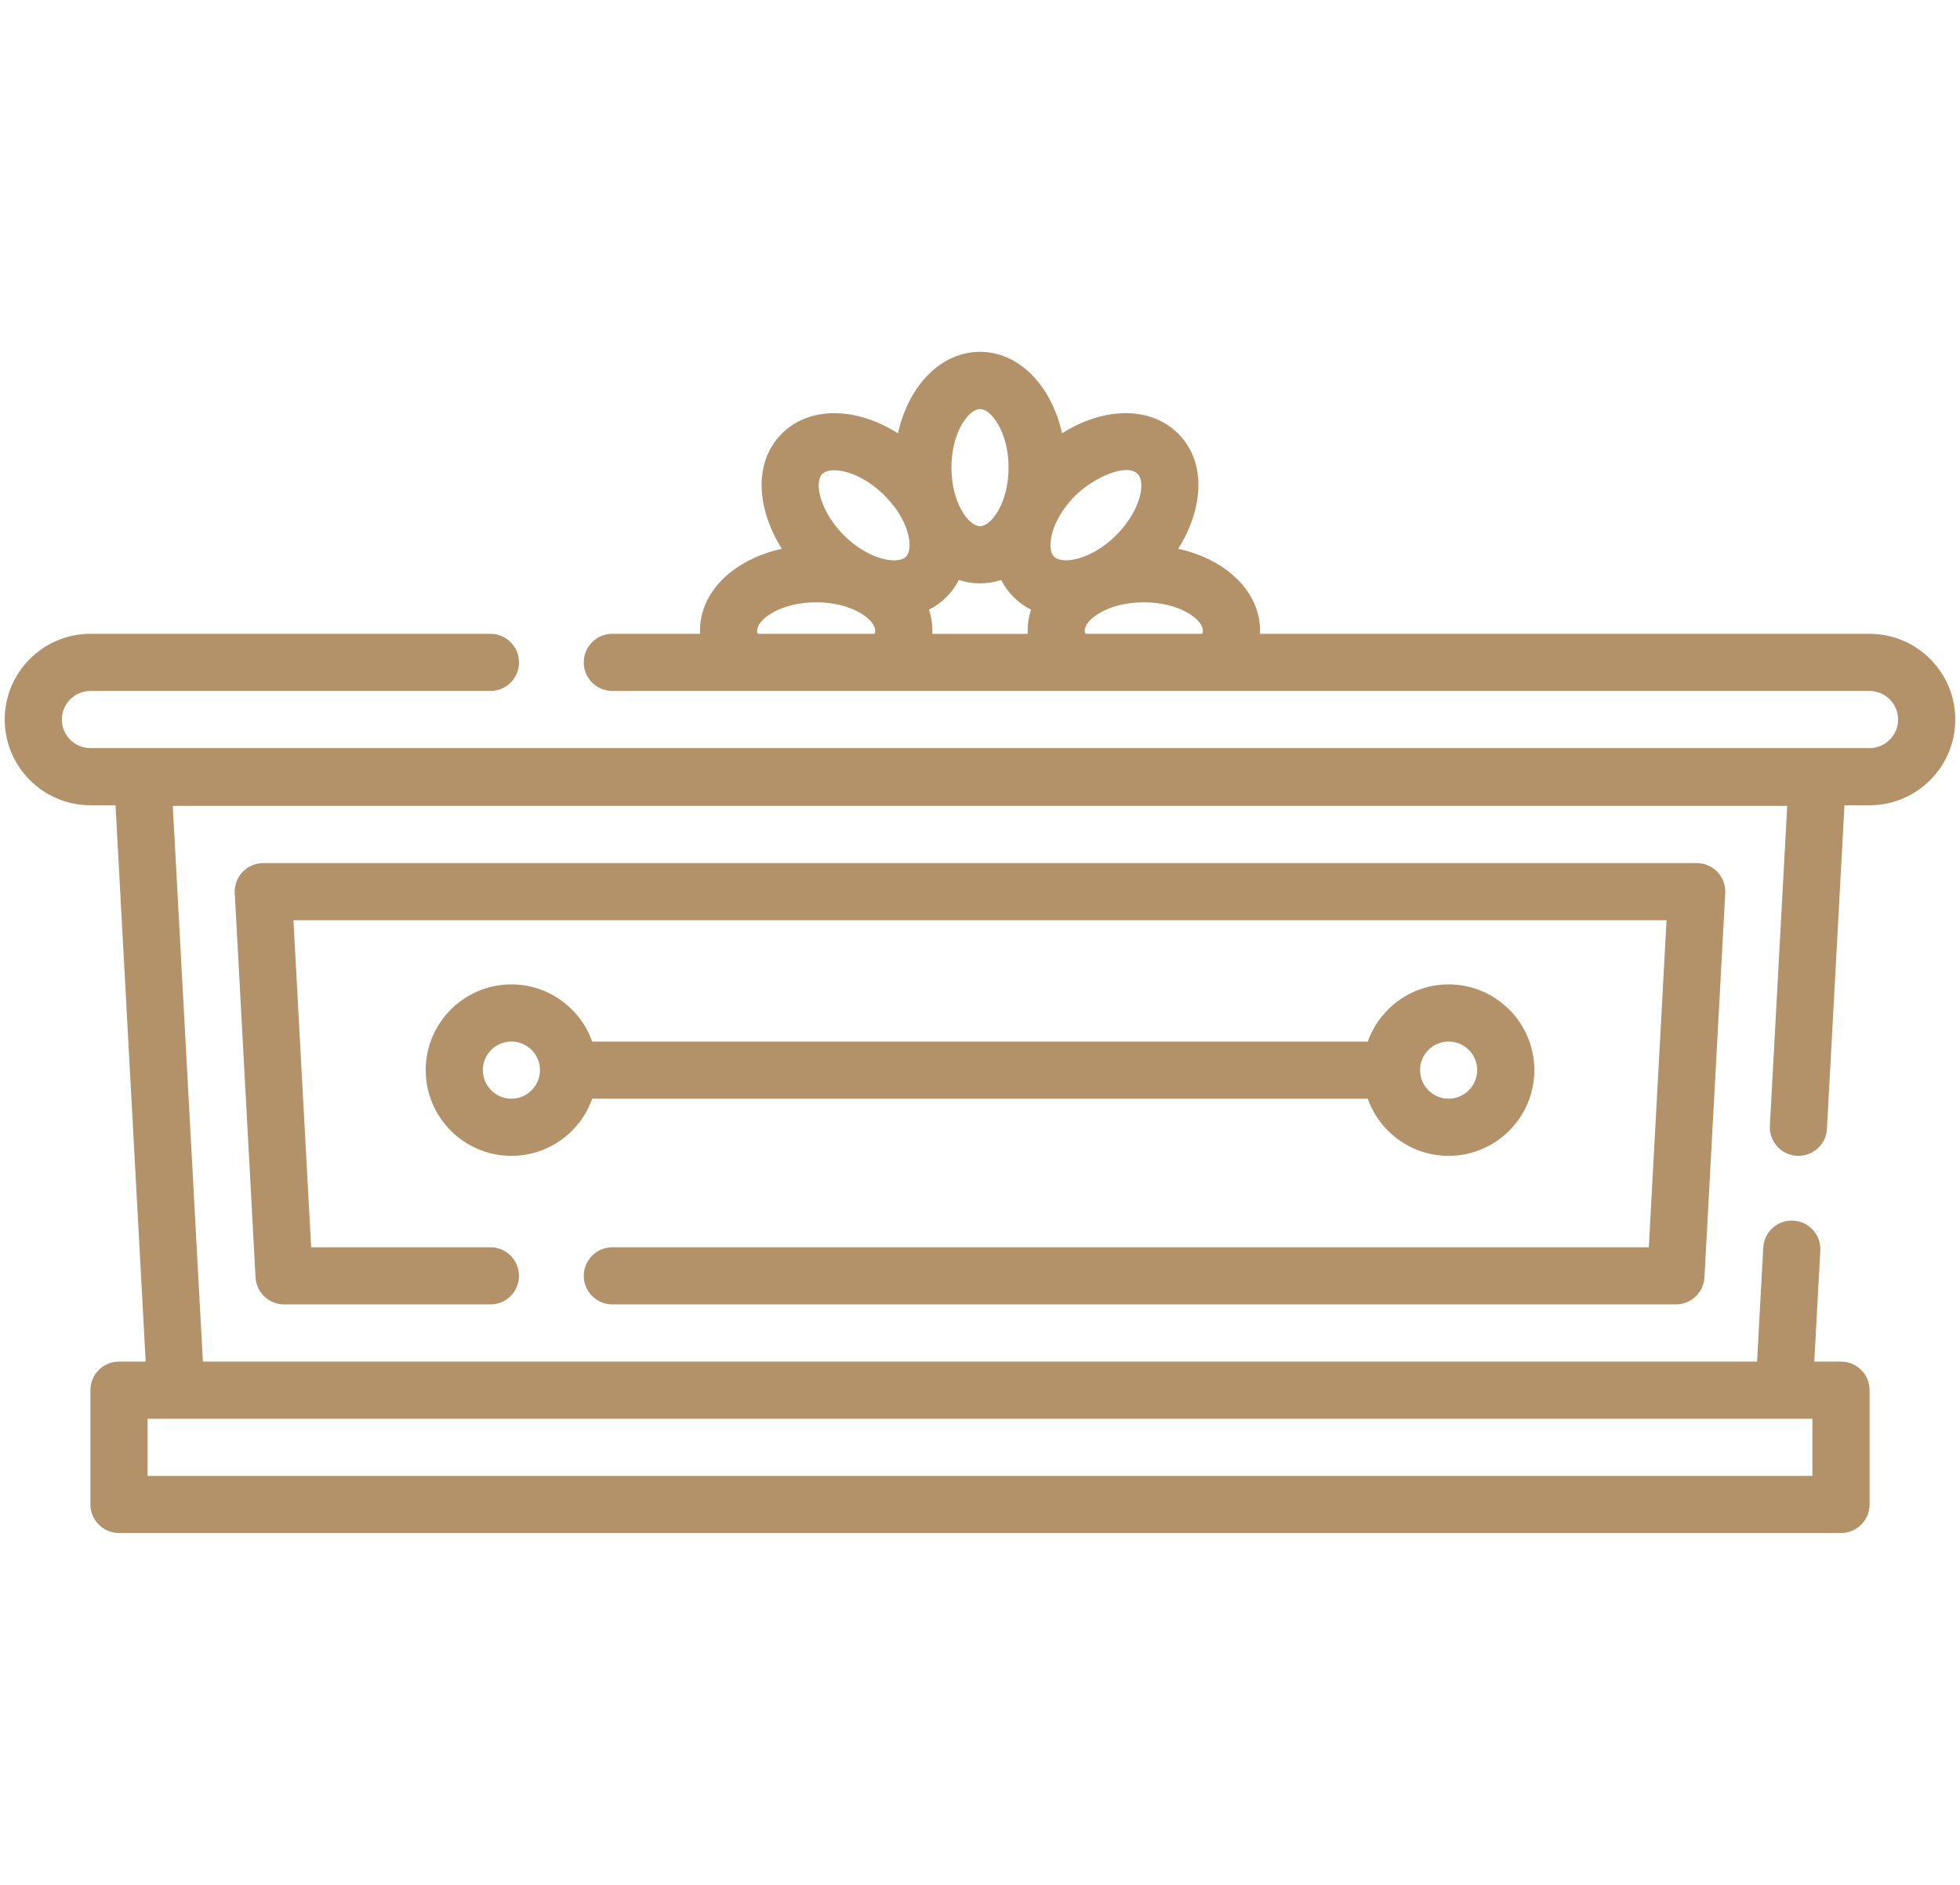
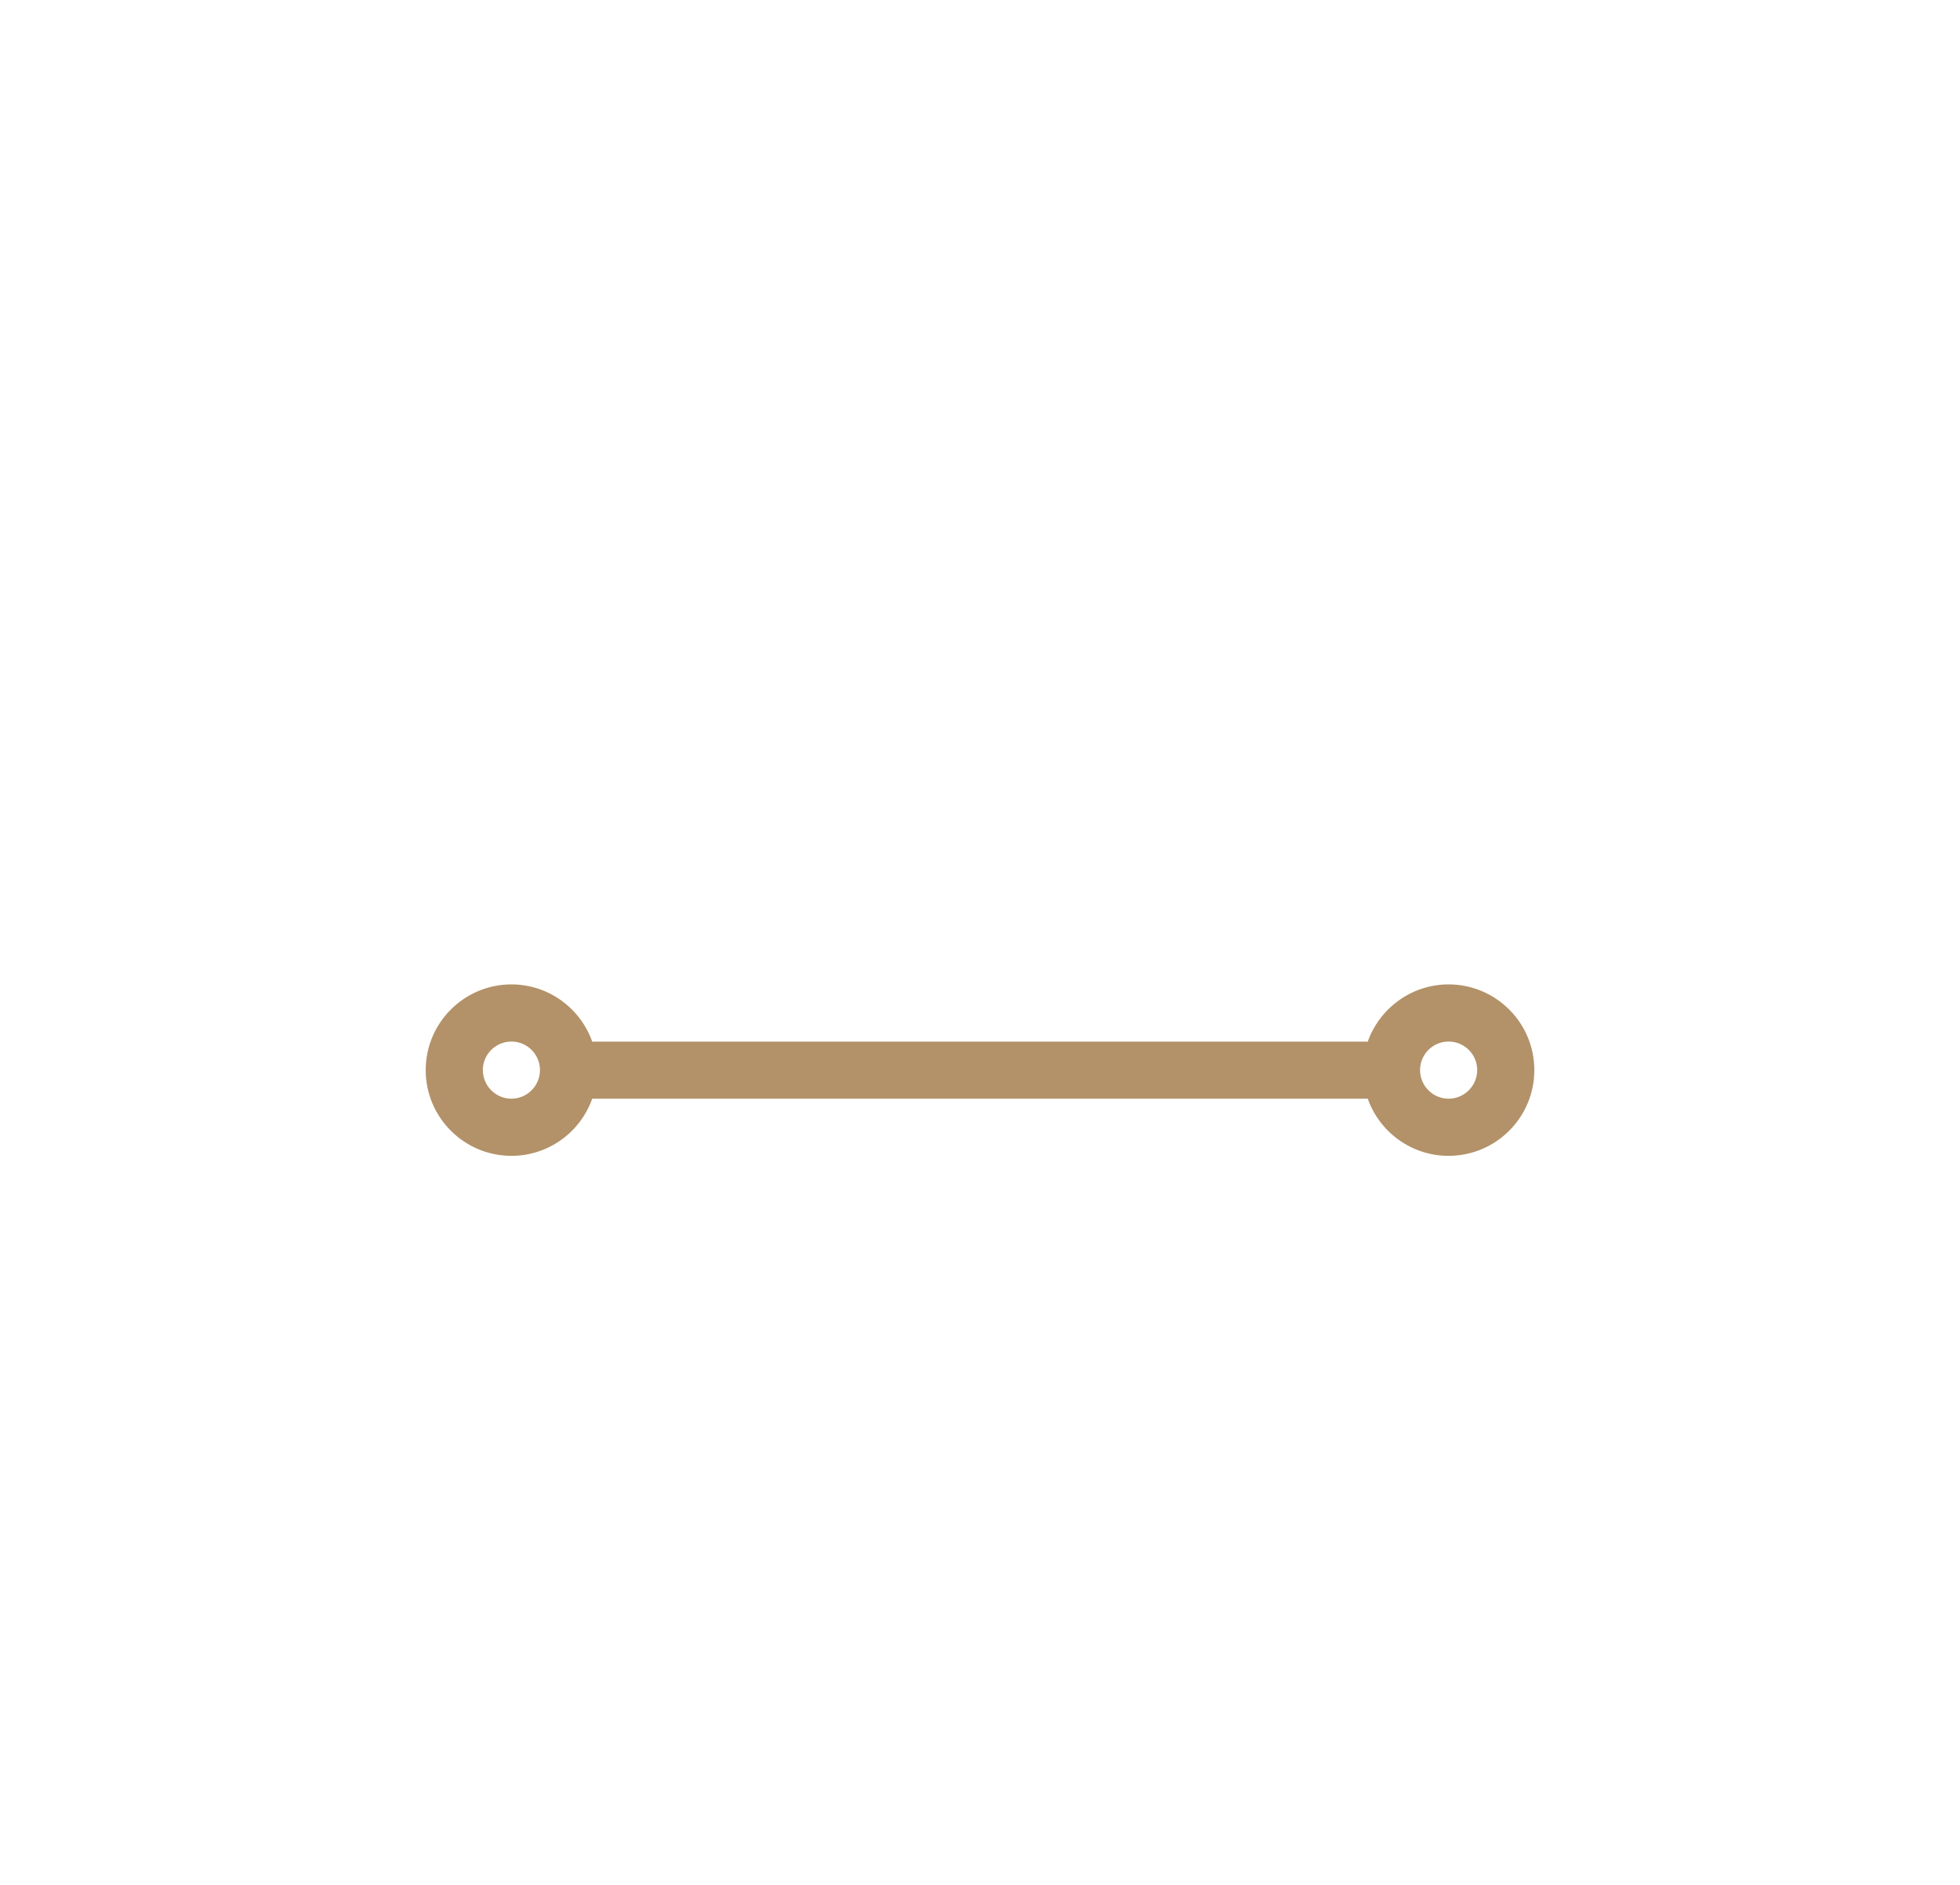
<svg xmlns="http://www.w3.org/2000/svg" version="1.1" id="Calque_1" x="0px" y="0px" width="52px" height="50px" viewBox="0 0 52 50" enable-background="new 0 0 52 50" xml:space="preserve">
  <g id="NewGroupe28">
    <g id="NewGroup0-21">
      <g>
-         <path fill="#B39269" d="M16.246,34.602h28.216c0.402,0,0.735-0.314,0.758-0.717l0.552-10.191     c0.023-0.434-0.321-0.799-0.756-0.799H6.985c-0.435,0-0.78,0.366-0.757,0.799L6.78,33.885c0.022,0.402,0.355,0.717,0.757,0.717     h5.474c0.418,0,0.758-0.34,0.758-0.758s-0.34-0.758-0.758-0.758H8.255l-0.47-8.675h36.43l-0.471,8.675H16.246     c-0.418,0-0.758,0.34-0.758,0.758S15.828,34.602,16.246,34.602L16.246,34.602z" />
-         <path fill="#B39269" d="M48.084,37.635v1.516H3.915v-1.516H48.084L48.084,37.635z M20.087,16.727c0-0.298,0.625-0.75,1.566-0.75     c0.942,0,1.566,0.452,1.566,0.75c0,0.03-0.006,0.058-0.016,0.086h-3.101C20.093,16.785,20.087,16.757,20.087,16.727     L20.087,16.727z M21.817,12.572c0.063-0.063,0.173-0.097,0.315-0.097c0.339,0,0.86,0.197,1.332,0.666     c0.492,0.489,0.667,1.001,0.667,1.318c0,0.097-0.017,0.23-0.095,0.309c-0.214,0.213-0.98,0.095-1.647-0.569     C21.773,13.586,21.583,12.805,21.817,12.572L21.817,12.572z M26,10.85c0.302,0,0.758,0.62,0.758,1.554     c0,0.935-0.456,1.554-0.758,1.554s-0.758-0.62-0.758-1.554C25.242,11.47,25.698,10.85,26,10.85L26,10.85z M30.182,12.572     c0.223,0.22,0.081,0.978-0.57,1.626c-0.667,0.664-1.433,0.782-1.647,0.569c-0.079-0.078-0.095-0.211-0.095-0.309     c0-0.316,0.174-0.829,0.666-1.318C28.977,12.703,29.871,12.262,30.182,12.572L30.182,12.572z M24.647,16.172     c0.167-0.083,0.321-0.193,0.458-0.329c0.136-0.136,0.248-0.29,0.333-0.458c0.179,0.059,0.367,0.09,0.562,0.09     s0.383-0.031,0.562-0.09c0.086,0.169,0.197,0.323,0.334,0.458c0.136,0.136,0.29,0.246,0.458,0.33     c-0.06,0.177-0.09,0.363-0.09,0.555c0,0.029,0.001,0.057,0.002,0.086h-2.531c0.001-0.029,0.001-0.057,0.001-0.086     C24.736,16.535,24.706,16.349,24.647,16.172L24.647,16.172z M31.913,16.727c0,0.03-0.006,0.058-0.016,0.086h-3.102     c-0.011-0.028-0.017-0.056-0.017-0.086c0-0.298,0.625-0.75,1.567-0.75S31.913,16.429,31.913,16.727L31.913,16.727z      M49.601,16.813H33.428c0.001-0.029,0.002-0.057,0.002-0.086c0-1.037-0.901-1.89-2.172-2.169     c0.621-0.977,0.806-2.253-0.006-3.061c-0.736-0.731-1.979-0.7-3.075-0.002C27.896,10.23,27.039,9.333,26,9.333     c-1.04,0-1.896,0.897-2.177,2.162c-1.096-0.697-2.339-0.729-3.075,0.002c-0.81,0.806-0.628,2.081-0.005,3.061     c-1.271,0.279-2.172,1.132-2.172,2.169c0,0.029,0.001,0.057,0.002,0.086h-2.328c-0.418,0-0.758,0.339-0.758,0.758     c0,0.418,0.339,0.758,0.758,0.758c0.981,0,32.493,0,33.354,0c0.418,0,0.759,0.34,0.759,0.758c0,0.417-0.341,0.758-0.759,0.758     H2.399c-0.418,0-0.758-0.34-0.758-0.758c0-0.418,0.34-0.758,0.758-0.758h10.613c0.418,0,0.758-0.34,0.758-0.758     c0-0.419-0.34-0.758-0.758-0.758H2.399c-1.254,0-2.274,1.021-2.274,2.274s1.02,2.274,2.274,2.274h0.666l0.8,14.758H3.157     c-0.418,0-0.758,0.338-0.758,0.756v3.033c0,0.418,0.34,0.758,0.758,0.758h45.686c0.419,0,0.758-0.34,0.758-0.758v-3.033     c0-0.418-0.339-0.756-0.758-0.756h-0.709l0.16-2.941c0.023-0.418-0.297-0.775-0.716-0.799c-0.42-0.023-0.774,0.299-0.798,0.715     l-0.164,3.025H5.383L4.584,21.378h42.832l-0.46,8.485c-0.022,0.418,0.298,0.775,0.715,0.797c0.419,0.021,0.777-0.297,0.799-0.715     l0.465-8.584h0.666c1.254,0,2.274-1.02,2.274-2.274S50.854,16.813,49.601,16.813L49.601,16.813z" />
        <path fill="#B39269" d="M13.568,29.145c-0.418,0-0.758-0.342-0.758-0.76c0-0.416,0.34-0.756,0.758-0.756     c0.417,0,0.758,0.34,0.758,0.756C14.326,28.803,13.985,29.145,13.568,29.145L13.568,29.145z M38.432,27.629     c0.418,0,0.759,0.34,0.759,0.756c0,0.418-0.341,0.76-0.759,0.76s-0.757-0.342-0.757-0.76     C37.675,27.969,38.014,27.629,38.432,27.629L38.432,27.629z M36.287,29.145c0.313,0.883,1.156,1.516,2.145,1.516     c1.255,0,2.275-1.02,2.275-2.275c0-1.254-1.021-2.273-2.275-2.273c-0.988,0-1.831,0.635-2.145,1.518H15.712     c-0.313-0.883-1.155-1.518-2.144-1.518c-1.254,0-2.274,1.02-2.274,2.273c0,1.256,1.02,2.275,2.274,2.275     c0.989,0,1.832-0.633,2.144-1.516H36.287L36.287,29.145z" />
      </g>
    </g>
  </g>
</svg>